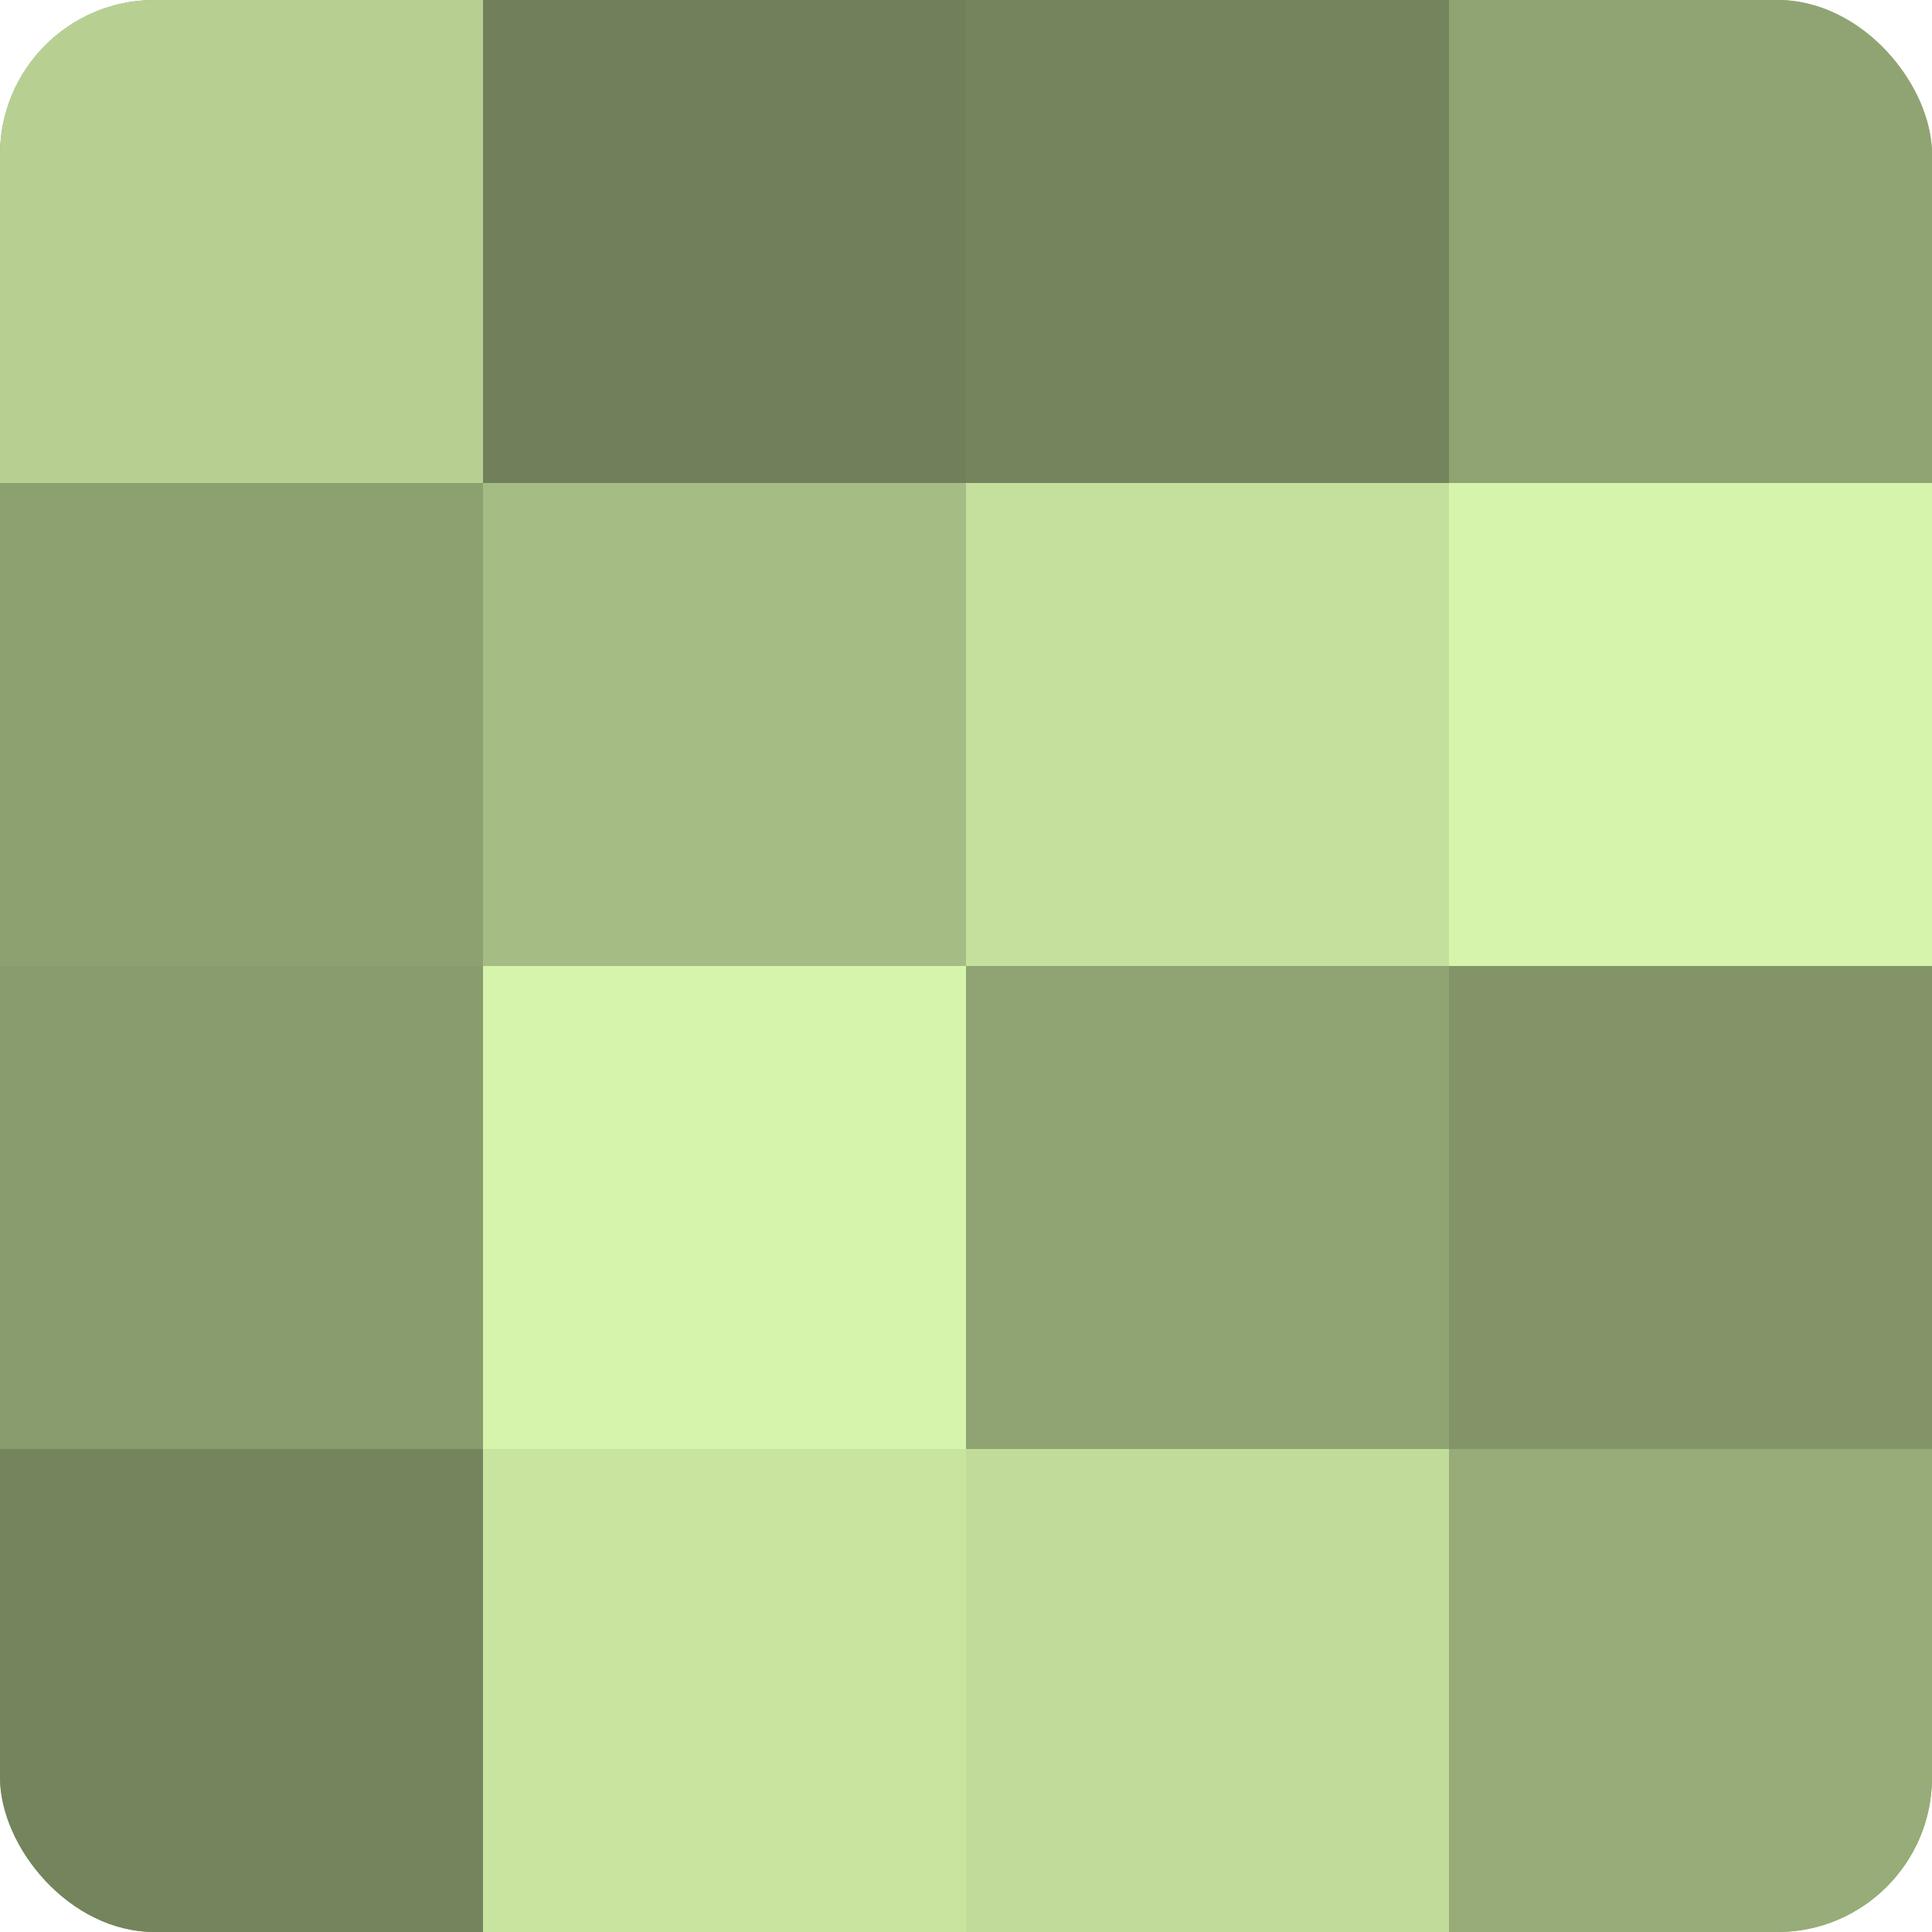
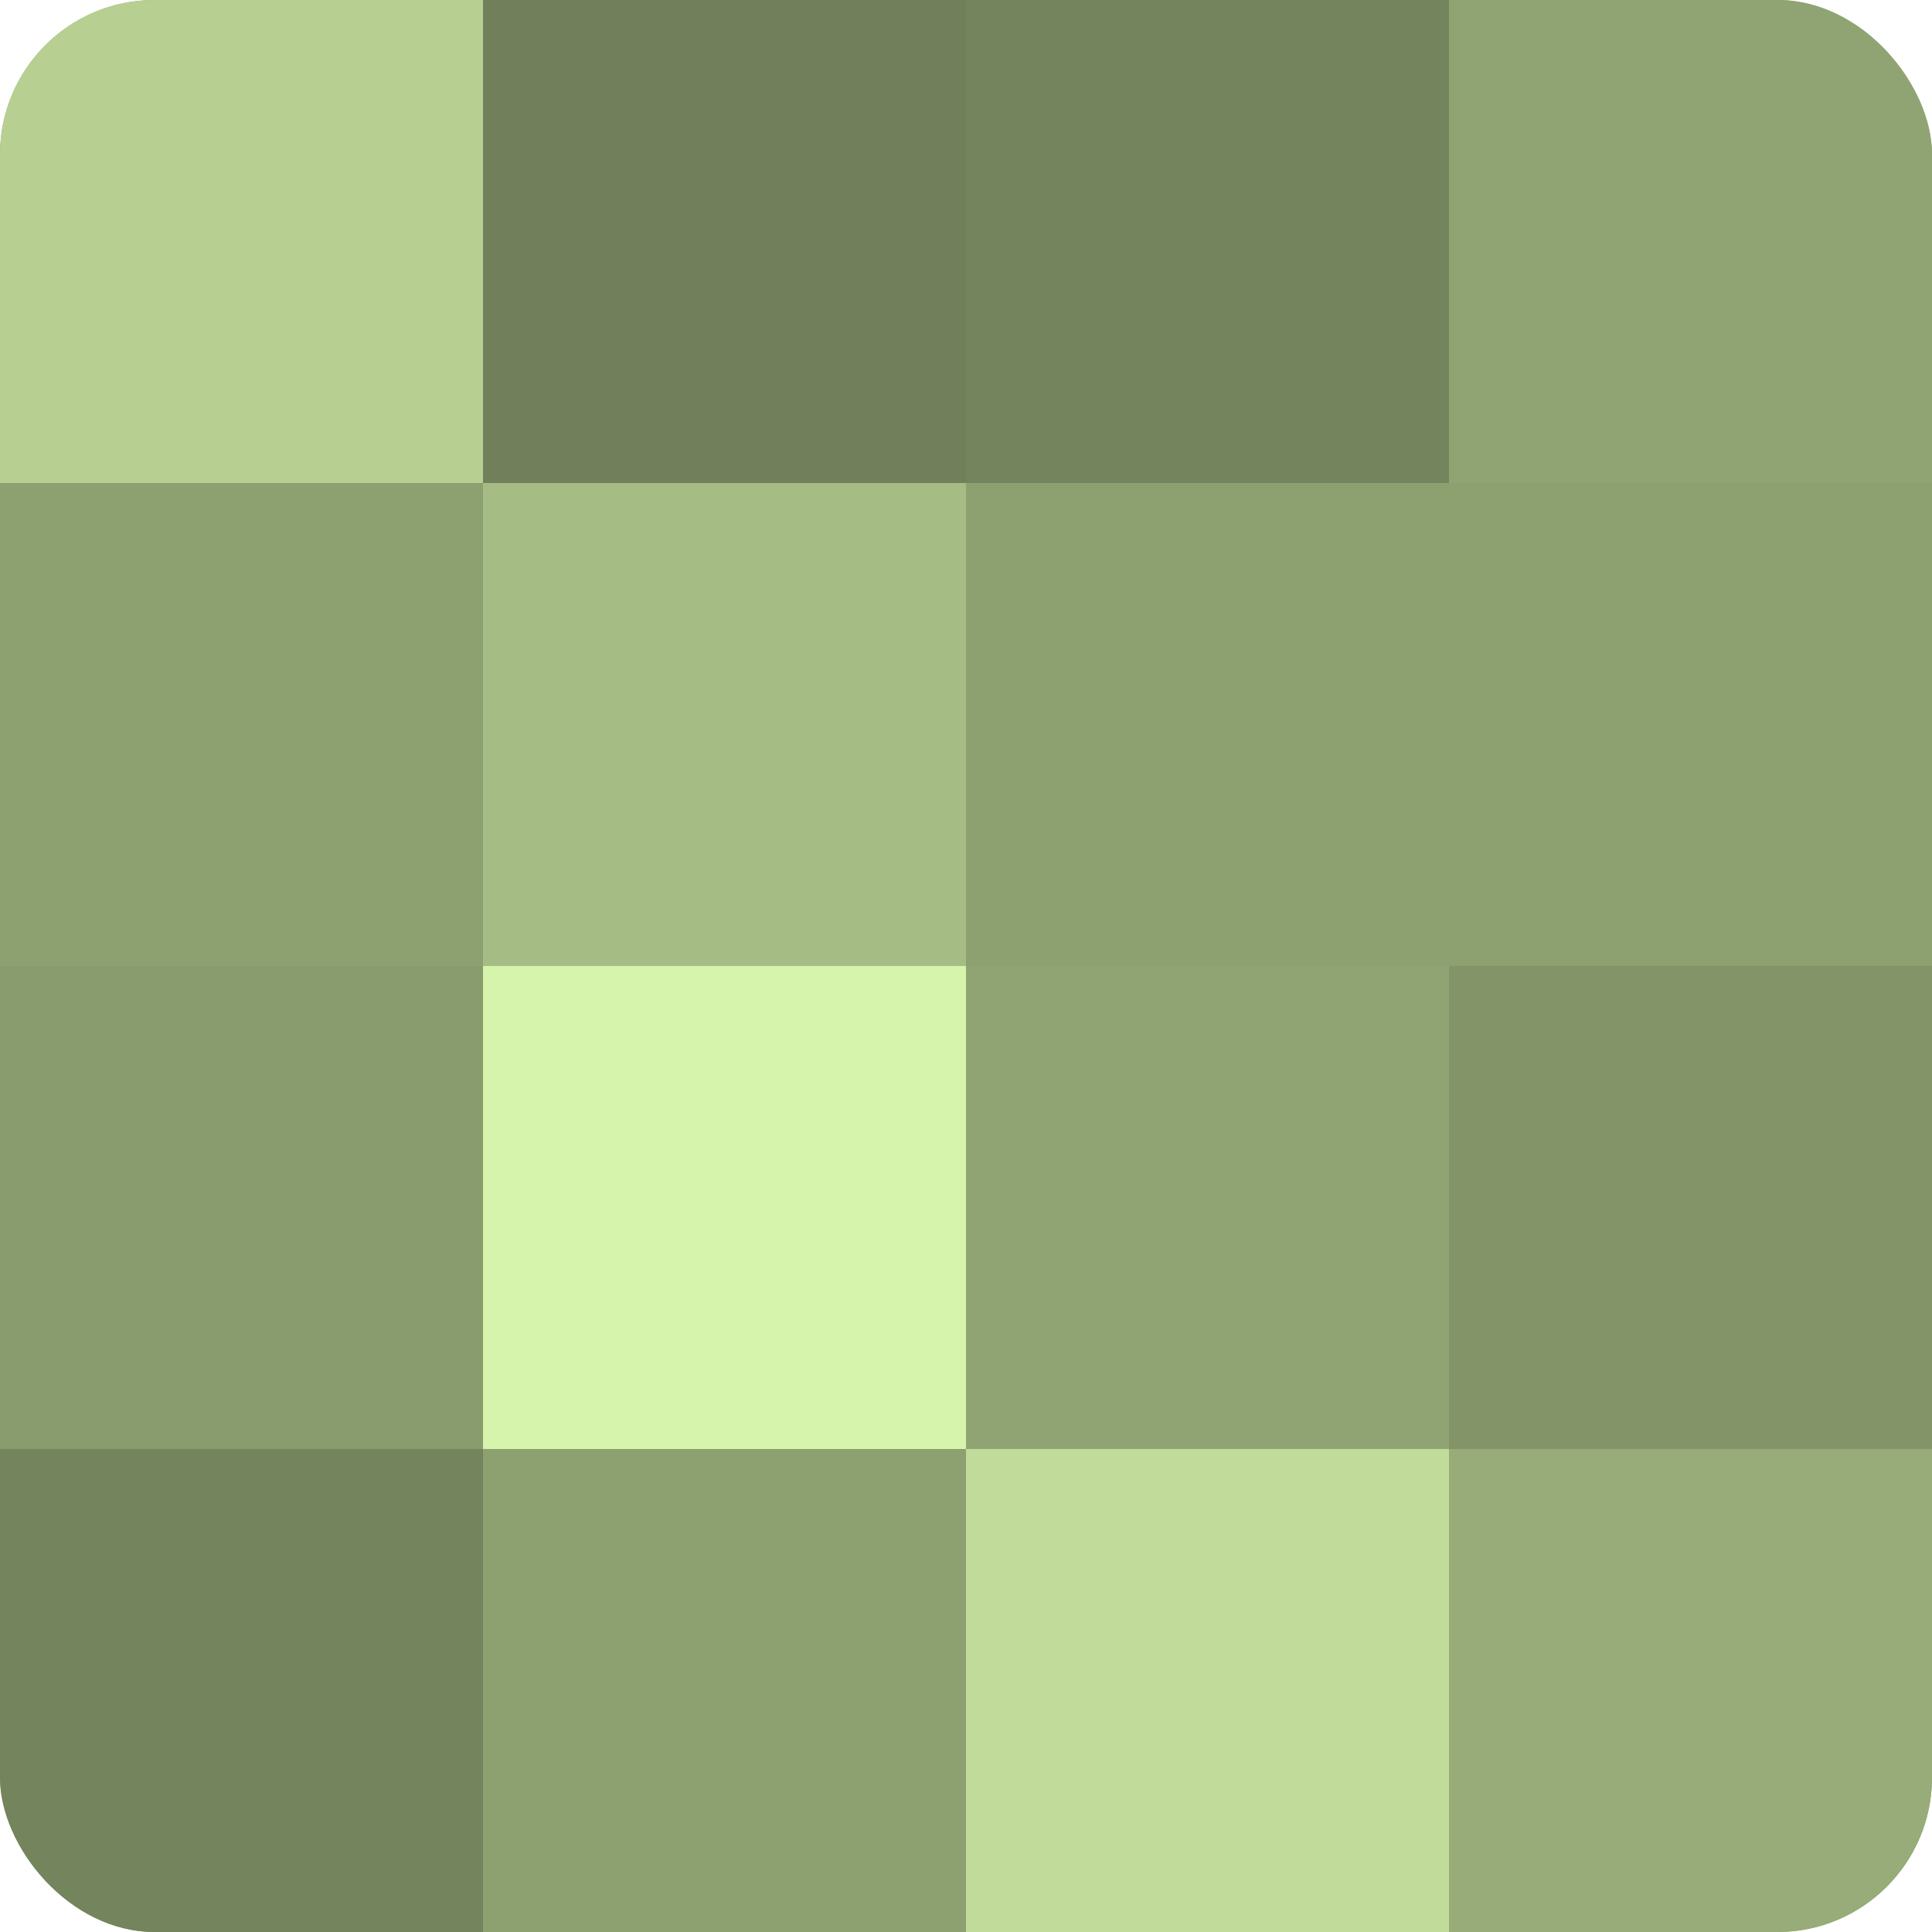
<svg xmlns="http://www.w3.org/2000/svg" width="60" height="60" viewBox="0 0 100 100" preserveAspectRatio="xMidYMid meet">
  <defs>
    <clipPath id="c" width="100" height="100">
      <rect width="100" height="100" rx="8" ry="8" />
    </clipPath>
  </defs>
  <g clip-path="url(#c)">
    <rect width="100" height="100" fill="#8da070" />
    <rect width="25" height="25" fill="#b7d092" />
    <rect y="25" width="25" height="25" fill="#8da070" />
    <rect y="50" width="25" height="25" fill="#899c6d" />
    <rect y="75" width="25" height="25" fill="#74845d" />
    <rect x="25" width="25" height="25" fill="#71805a" />
    <rect x="25" y="25" width="25" height="25" fill="#a5bc84" />
    <rect x="25" y="50" width="25" height="25" fill="#d6f4ab" />
-     <rect x="25" y="75" width="25" height="25" fill="#c8e49f" />
    <rect x="50" width="25" height="25" fill="#74845d" />
-     <rect x="50" y="25" width="25" height="25" fill="#c5e09d" />
    <rect x="50" y="50" width="25" height="25" fill="#90a473" />
    <rect x="50" y="75" width="25" height="25" fill="#c1dc9a" />
    <rect x="75" width="25" height="25" fill="#90a473" />
-     <rect x="75" y="25" width="25" height="25" fill="#d6f4ab" />
    <rect x="75" y="50" width="25" height="25" fill="#829468" />
    <rect x="75" y="75" width="25" height="25" fill="#97ac78" />
  </g>
</svg>